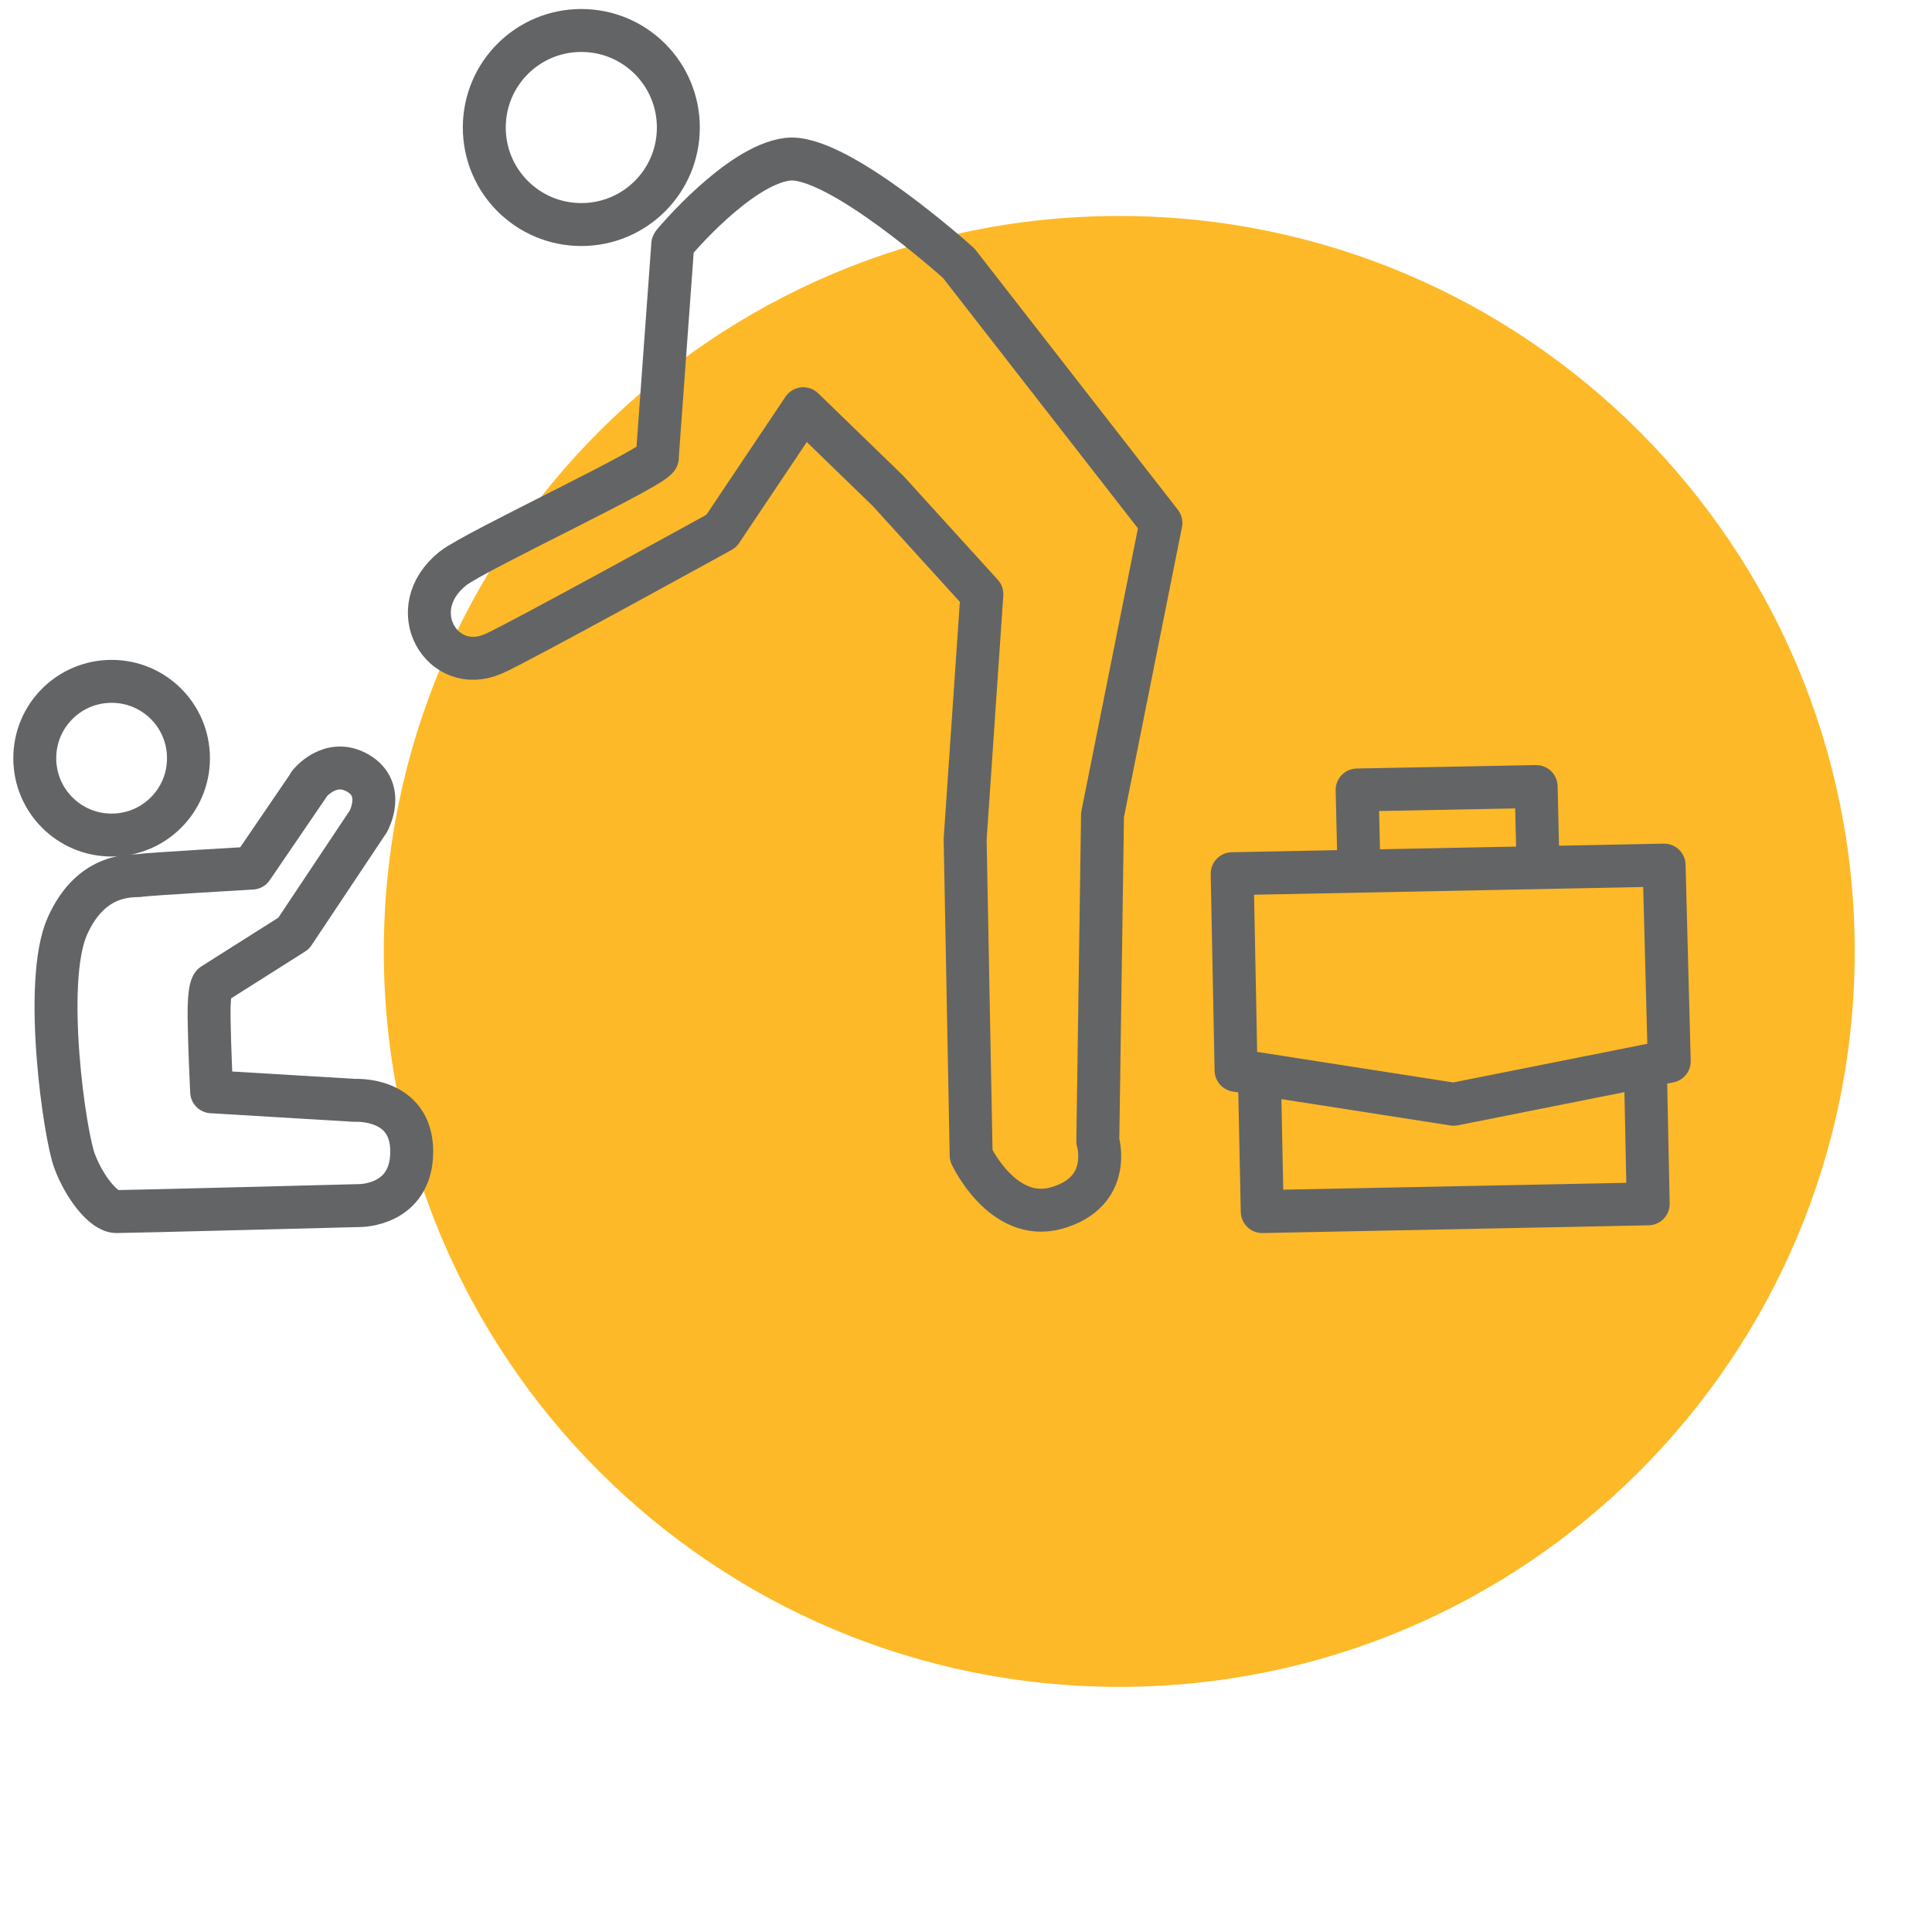
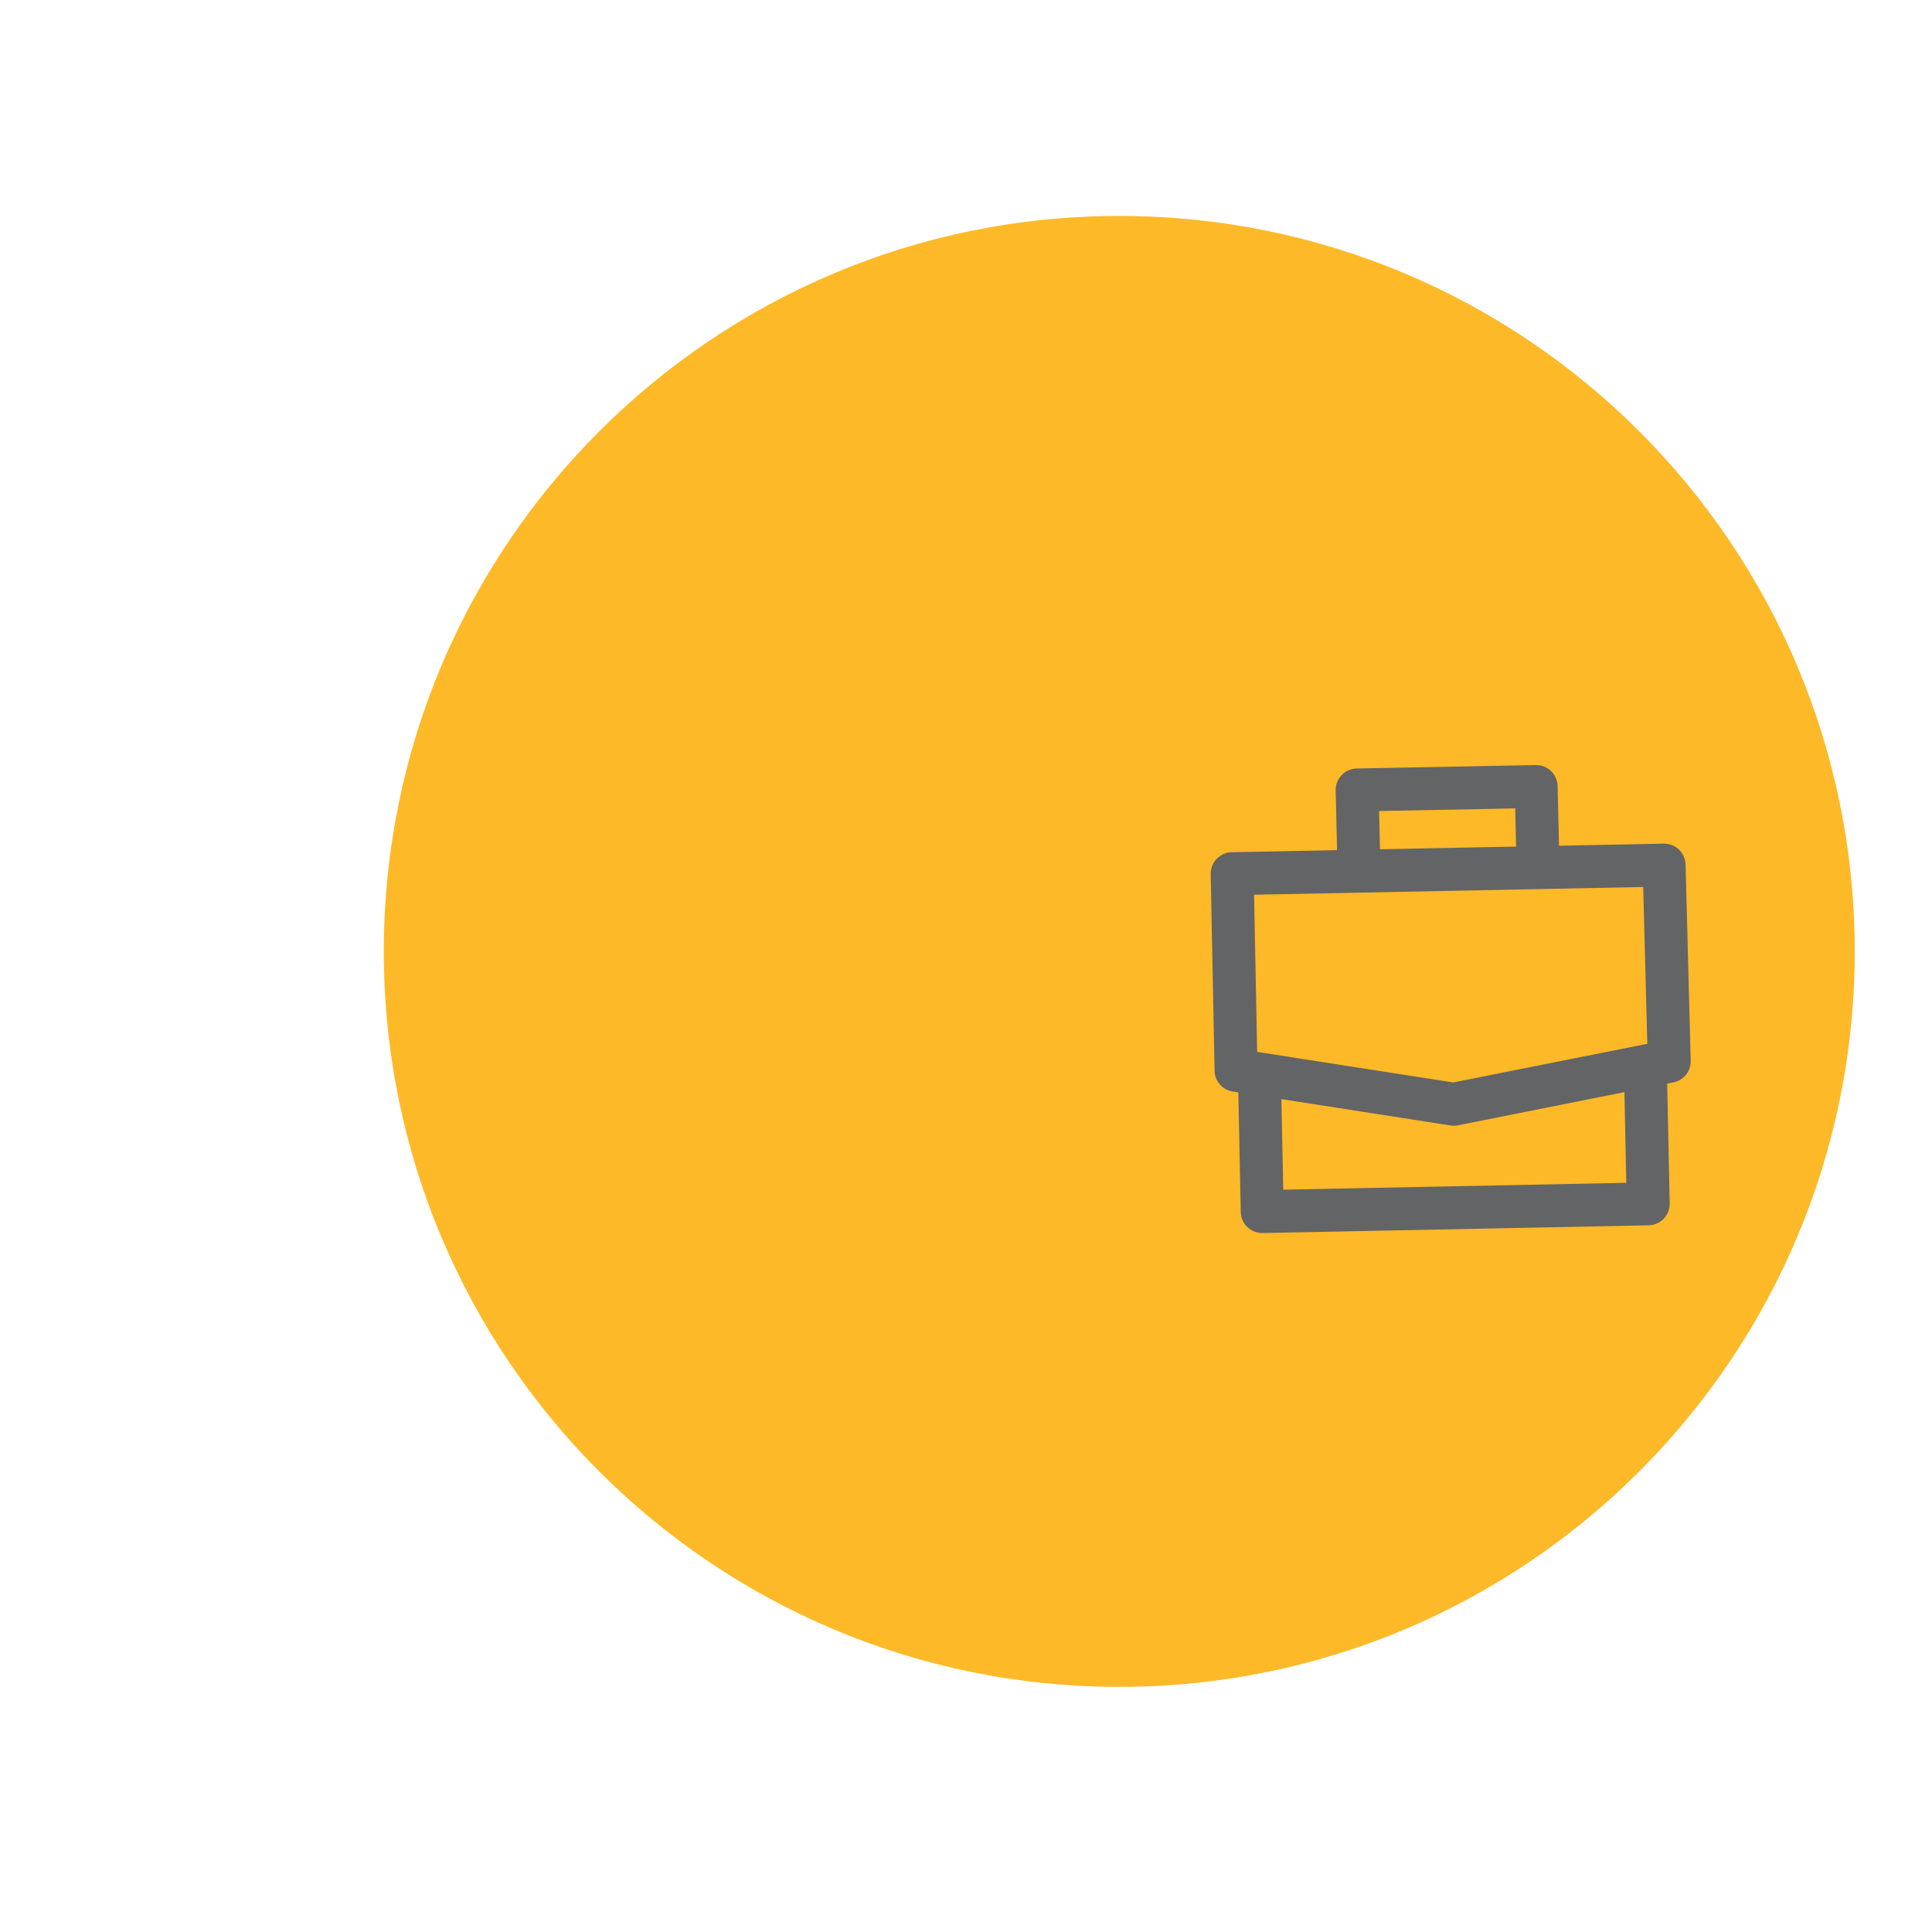
<svg xmlns="http://www.w3.org/2000/svg" viewBox="18 20 45 45">
  <defs>
    <style>
      .cls-1 {
        stroke-linecap: round;
        stroke-linejoin: round;
      }

      .cls-1, .cls-2 {
        fill: none;
        stroke: #636466;
      }

      .cls-2 {
        stroke-miterlimit: 10;
      }

      .cls-3 {
        fill: #fdb927;
        stroke-width: 0px;
      }
    </style>
  </defs>
  <path class="cls-3" d="m61.2,42.16c0,9.46-7.67,17.13-17.13,17.13s-17.13-7.67-17.13-17.13,7.67-17.13,17.13-17.13,17.13,7.67,17.13,17.13" />
-   <path class="cls-1" d="m25.2,38.26s.49-.63,1.14-.25c.65.38.24,1.12.24,1.12l-1.74,2.61-1.88,1.19s-.1.04-.09.77c.01.73.06,1.73.06,1.73l3.34.2s1.32-.08,1.32,1.19-1.21,1.26-1.21,1.26c0,0-5.37.14-5.67.14s-.75-.58-.97-1.17c-.23-.58-.75-4.18-.17-5.48.58-1.3,1.57-1.15,1.71-1.18.15-.03,2.59-.17,2.59-.17l1.33-1.95Zm8.47-12.57l-.36,4.95c.15.15-4.21,2.17-4.76,2.6-1.19.95-.25,2.51.94,1.99.52-.22,5.31-2.86,5.31-2.86l1.91-2.85,1.98,1.92,2.18,2.4-.39,5.71.14,7.36s.73,1.57,1.98,1.23c1.33-.37.97-1.56.97-1.56l.11-7.6,1.36-6.8-4.71-6.05s-2.85-2.57-3.99-2.42c-1.14.14-2.65,1.95-2.65,1.95Z" />
-   <path class="cls-2" d="m33.8,22.97c0,1.25-1.01,2.26-2.26,2.26s-2.26-1.01-2.26-2.26,1.01-2.26,2.26-2.26,2.26,1.01,2.26,2.26Zm-11.41,14.69c0,.99-.8,1.79-1.79,1.79s-1.79-.8-1.79-1.79.8-1.79,1.79-1.79,1.79.8,1.79,1.79Z" />
  <path class="cls-1" d="m49.65,40.1l-.04-1.7,4.17-.08.04,1.7m-6.48,5.3l.06,2.9,8.99-.18-.06-2.9m-9.63-4.79l10.06-.2.12,4.57-5.02,1-5.07-.79-.09-4.57Z" />
</svg>